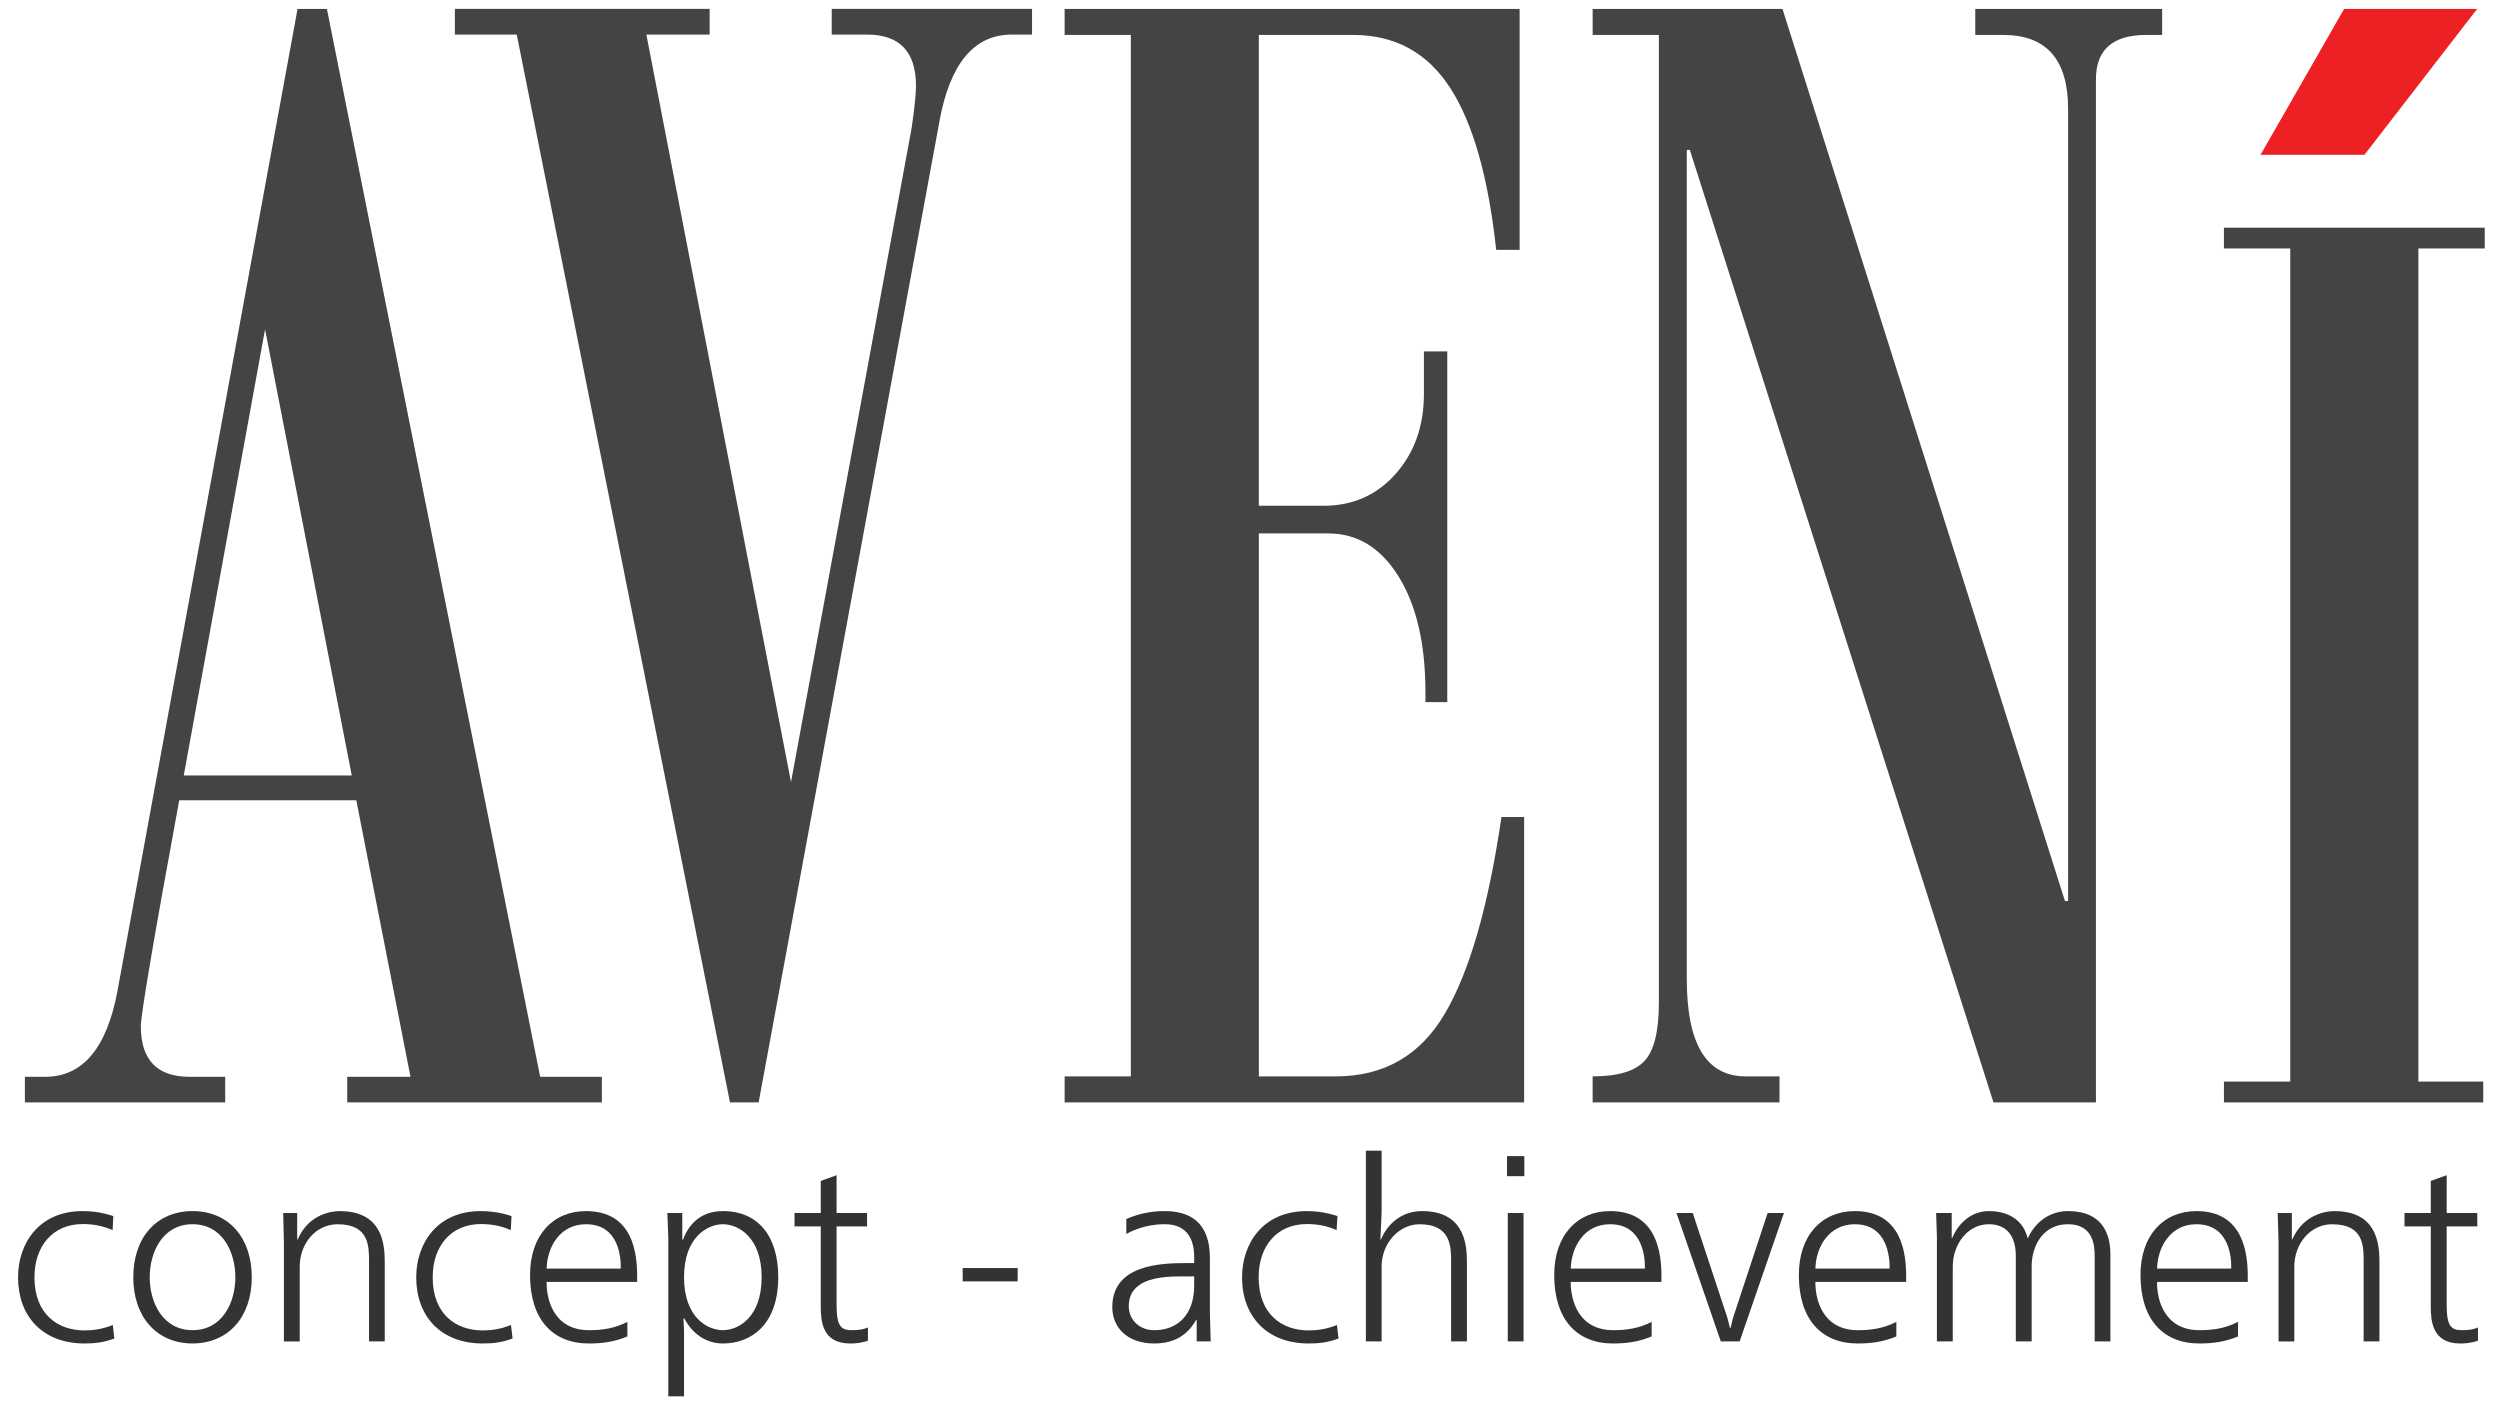
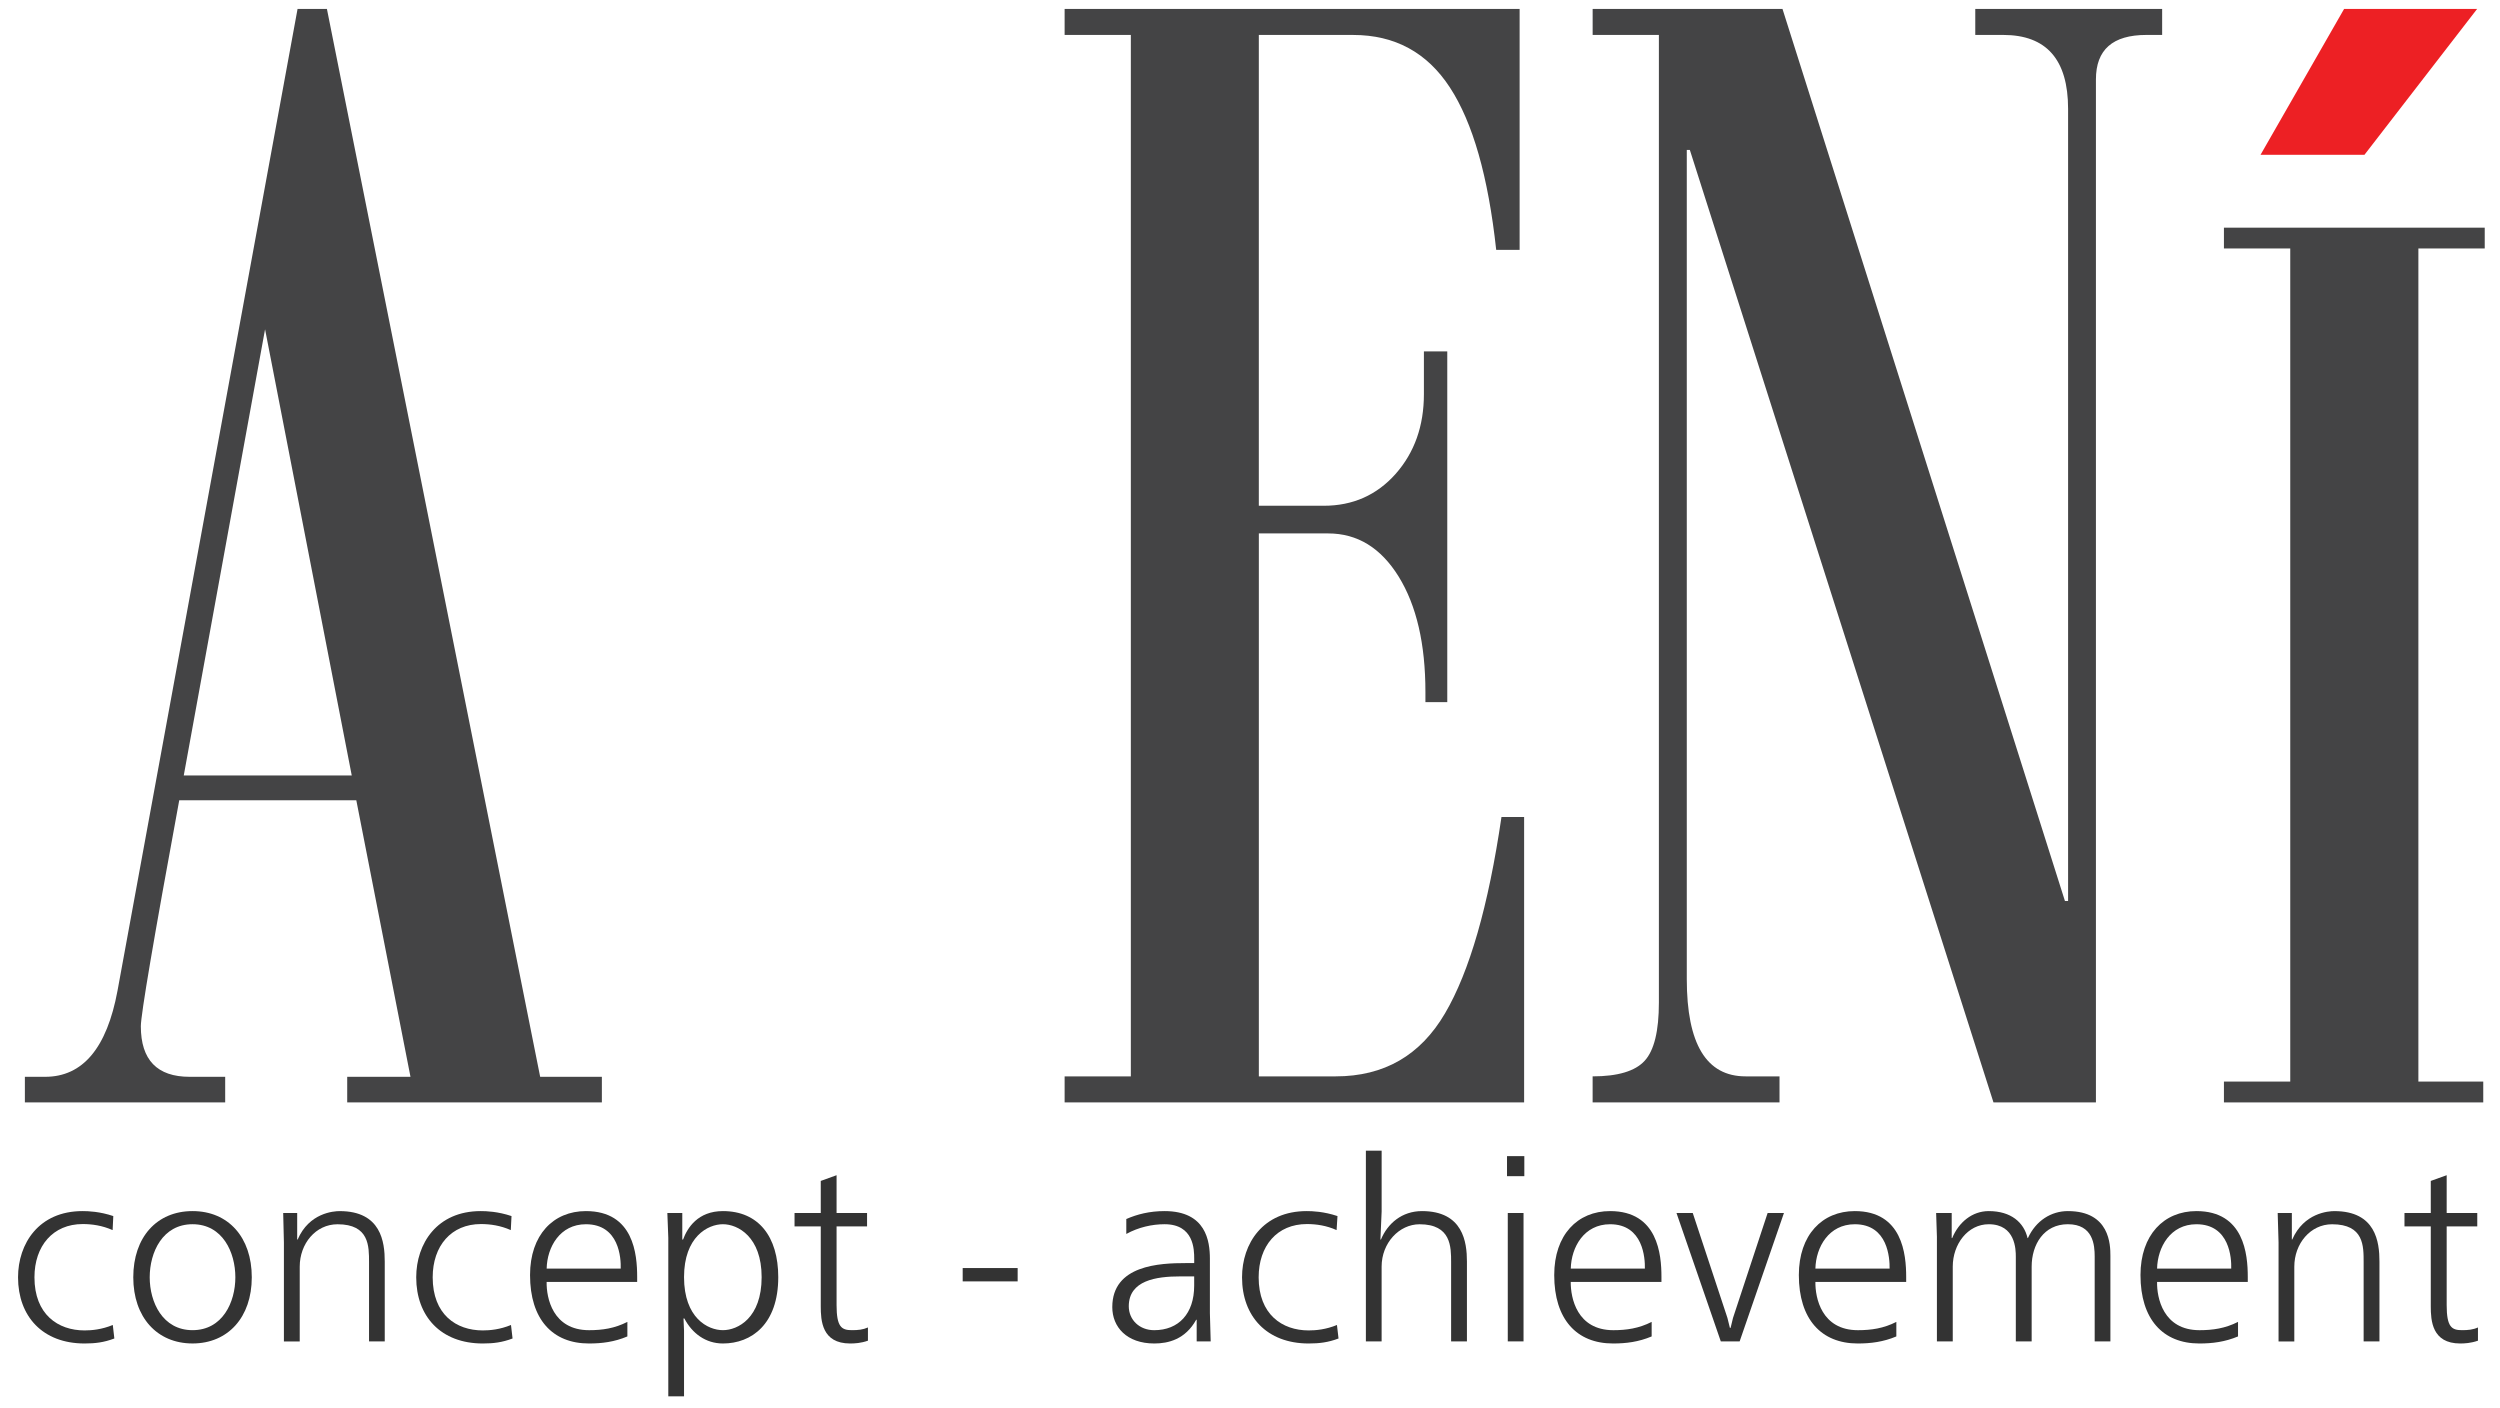
<svg xmlns="http://www.w3.org/2000/svg" width="119" height="67" viewBox="0 0 119 67" fill="none">
  <path d="M28.65 52.475H16.527V51.256H19.539L16.96 38.092H8.532C7.311 44.714 6.704 48.302 6.704 48.849C6.704 50.453 7.479 51.256 9.03 51.256H10.719V52.475H1.184V51.256H2.149C3.938 51.256 5.087 49.89 5.594 47.156L14.164 0.424H15.561L25.712 51.256H28.649V52.475H28.65ZM16.743 36.911L12.617 15.674L8.747 36.911H16.743Z" fill="#444445" />
-   <path d="M49.125 1.646H48.16C46.366 1.646 45.214 3.027 44.716 5.786L36.112 52.474H34.747L24.597 1.646H21.652V0.423H33.779V1.646H30.767L37.652 37.227L43.393 6.1C43.534 5.129 43.601 4.458 43.601 4.09C43.601 2.464 42.827 1.646 41.271 1.646H39.59V0.423H49.125V1.646V1.646Z" fill="#444445" />
  <path d="M72.547 52.475H50.676V51.236H53.828V1.664H50.676V0.425H72.334V11.894H71.219C70.84 8.402 70.104 5.829 69.015 4.163C67.929 2.497 66.393 1.664 64.412 1.664H59.92V24.074H63.011C64.392 24.074 65.535 23.569 66.436 22.553C67.325 21.543 67.778 20.282 67.778 18.763V16.726H68.89V33.422H67.85V32.943C67.85 30.651 67.426 28.822 66.577 27.447C65.727 26.076 64.613 25.391 63.22 25.391H59.921V51.235H63.581C65.879 51.235 67.608 50.241 68.782 48.237C69.954 46.242 70.849 43.125 71.47 38.89H72.548V52.475H72.547Z" fill="#444445" />
  <path d="M102.918 1.663H102.168C100.563 1.663 99.766 2.366 99.766 3.781V52.474H94.889L80.437 7.138H80.291V46.605C80.291 49.694 81.223 51.235 83.09 51.235H84.705V52.474H75.809V51.235C77.007 51.235 77.831 50.987 78.281 50.499C78.738 50.004 78.963 49.08 78.963 47.722V1.663H75.81V0.424H84.846L98.291 42.887H98.441V5.181C98.441 2.835 97.41 1.663 95.354 1.663H94.023V0.424H102.918V1.663Z" fill="#444445" />
  <path d="M118.273 11.827H115.115V51.483H118.203V52.475H105.859V51.483H109.016V11.827H105.859V10.837H118.273V11.827Z" fill="#444445" />
  <path d="M107.602 7.367H112.549L117.912 0.424H111.58L107.602 7.367Z" fill="#ED2024" />
  <path d="M5.361 58.553C4.869 58.334 4.379 58.265 3.937 58.265C2.523 58.265 1.64 59.303 1.64 60.801C1.64 62.566 2.759 63.328 4.025 63.328C4.37 63.328 4.843 63.285 5.369 63.069L5.443 63.712C4.943 63.901 4.524 63.95 4.025 63.95C2.032 63.95 0.859 62.66 0.859 60.801C0.859 59.197 1.844 57.648 3.929 57.648C4.202 57.648 4.744 57.667 5.393 57.885L5.361 58.553Z" fill="#333333" />
  <path d="M9.165 57.648C10.87 57.648 11.985 58.896 11.985 60.8C11.985 62.701 10.853 63.949 9.165 63.949C7.476 63.949 6.344 62.701 6.344 60.8C6.344 58.896 7.459 57.648 9.165 57.648ZM9.165 63.316C10.596 63.316 11.203 61.982 11.203 60.8C11.203 59.609 10.596 58.273 9.165 58.273C7.738 58.273 7.126 59.609 7.126 60.8C7.126 61.982 7.738 63.316 9.165 63.316Z" fill="#333333" />
  <path d="M13.514 63.851V59.143L13.48 57.74H14.146V59.003H14.168C14.713 57.73 15.884 57.649 16.169 57.649C18.14 57.649 18.314 59.119 18.314 60.048V63.852H17.566V60.088C17.566 59.322 17.578 58.275 16.067 58.275C15.027 58.275 14.267 59.197 14.267 60.293V63.853H13.514V63.851Z" fill="#333333" />
  <path d="M24.314 58.553C23.823 58.334 23.332 58.265 22.892 58.265C21.477 58.265 20.596 59.303 20.596 60.801C20.596 62.566 21.71 63.328 22.98 63.328C23.325 63.328 23.799 63.285 24.323 63.069L24.398 63.712C23.898 63.901 23.479 63.95 22.98 63.95C20.986 63.95 19.812 62.66 19.812 60.801C19.812 59.197 20.799 57.648 22.883 57.648C23.157 57.648 23.695 57.667 24.348 57.885L24.314 58.553Z" fill="#333333" />
  <path d="M26.02 61.02C26.005 61.77 26.303 63.317 28.043 63.317C28.666 63.317 29.256 63.233 29.863 62.922V63.614C29.248 63.876 28.649 63.95 28.035 63.95C26.294 63.95 25.23 62.794 25.23 60.694C25.23 58.779 26.34 57.648 27.889 57.648C30.168 57.648 30.329 59.718 30.329 60.776V61.019H26.02V61.02ZM29.546 60.385C29.562 59.897 29.48 58.274 27.89 58.274C26.651 58.274 26.043 59.361 26.021 60.385H29.546Z" fill="#333333" />
  <path d="M31.811 66.466V58.916L31.766 57.739H32.477V59.002H32.514C32.719 58.441 33.222 57.648 34.411 57.648C36.104 57.648 37.045 58.861 37.045 60.794C37.045 63.032 35.772 63.95 34.411 63.95C33.584 63.95 32.943 63.462 32.576 62.76H32.535L32.56 63.344V66.466H31.811V66.466ZM34.411 63.316C35.123 63.316 36.254 62.734 36.254 60.792C36.254 58.872 35.123 58.273 34.411 58.273C33.691 58.273 32.56 58.872 32.56 60.792C32.561 62.734 33.691 63.316 34.411 63.316Z" fill="#333333" />
  <path d="M39.821 55.94V57.739H41.272V58.376H39.821V62.126C39.821 63.163 40.057 63.316 40.548 63.316C40.849 63.316 41.073 63.294 41.314 63.187V63.816C40.982 63.935 40.682 63.95 40.466 63.95C39.118 63.95 39.068 62.853 39.068 62.178V58.376H37.82V57.739H39.068V56.212L39.821 55.94Z" fill="#333333" />
  <path d="M48.44 60.359V60.994H45.824V60.359H48.44Z" fill="#333333" />
  <path d="M53.611 58.026C54.127 57.8 54.72 57.648 55.433 57.648C57.413 57.648 57.591 59.084 57.591 59.92V62.514L57.629 63.85H56.962V62.819H56.939C56.422 63.757 55.607 63.95 54.946 63.95C53.628 63.95 52.945 63.163 52.945 62.219C52.945 60.215 55.208 60.123 56.448 60.123H56.844V59.91C56.844 59.483 56.831 58.273 55.434 58.273C54.842 58.273 54.194 58.416 53.612 58.736V58.026H53.611ZM56.166 60.757C55.042 60.757 53.73 60.945 53.73 62.178C53.73 62.829 54.244 63.317 54.938 63.317C56.103 63.317 56.843 62.532 56.843 61.196V60.758H56.166V60.757Z" fill="#333333" />
  <path d="M63.622 58.553C63.14 58.334 62.648 58.265 62.207 58.265C60.789 58.265 59.912 59.303 59.912 60.801C59.912 62.566 61.03 63.328 62.291 63.328C62.641 63.328 63.115 63.285 63.639 63.069L63.714 63.712C63.215 63.901 62.791 63.95 62.291 63.95C60.303 63.95 59.121 62.66 59.121 60.801C59.121 59.197 60.111 57.648 62.199 57.648C62.47 57.648 63.011 57.667 63.664 57.885L63.622 58.553Z" fill="#333333" />
  <path d="M65.766 54.772V57.666L65.708 59.002H65.733C66.049 58.239 66.731 57.648 67.687 57.648C69.647 57.648 69.826 59.136 69.826 60.047V63.852H69.073V60.087C69.073 59.361 69.081 58.275 67.571 58.275C66.606 58.275 65.765 59.158 65.765 60.292V63.852H65.016V54.773H65.766V54.772Z" fill="#333333" />
  <path d="M72.558 55.032V55.986H71.734V55.032H72.558ZM72.52 57.739V63.85H71.77V57.739H72.52Z" fill="#333333" />
  <path d="M74.767 61.02C74.76 61.77 75.055 63.317 76.797 63.317C77.413 63.317 78.011 63.233 78.619 62.922V63.614C77.995 63.876 77.404 63.95 76.781 63.95C75.043 63.95 73.981 62.794 73.981 60.694C73.981 58.779 75.087 57.648 76.639 57.648C78.915 57.648 79.085 59.718 79.085 60.776V61.019H74.767V61.02ZM78.296 60.385C78.308 59.897 78.221 58.274 76.641 58.274C75.401 58.274 74.793 59.361 74.769 60.385H78.296Z" fill="#333333" />
  <path d="M80.575 57.739L82.226 62.734L82.343 63.207H82.376L82.491 62.734L84.139 57.739H84.916L82.807 63.85H81.91L79.801 57.739H80.575Z" fill="#333333" />
  <path d="M86.413 61.02C86.401 61.77 86.7 63.317 88.439 63.317C89.063 63.317 89.659 63.233 90.266 62.922V63.614C89.645 63.876 89.046 63.95 88.43 63.95C86.692 63.95 85.625 62.794 85.625 60.694C85.625 58.779 86.737 57.648 88.288 57.648C90.56 57.648 90.734 59.718 90.734 60.776V61.019H86.413V61.02ZM89.945 60.385C89.954 59.897 89.87 58.274 88.289 58.274C87.05 58.274 86.438 59.361 86.413 60.385H89.945Z" fill="#333333" />
  <path d="M92.198 58.897L92.16 57.739H92.901V58.932H92.925C93.234 58.179 93.878 57.648 94.664 57.648C95.728 57.648 96.336 58.188 96.512 58.932H96.529C96.912 58.096 97.643 57.648 98.43 57.648C100.434 57.648 100.455 59.263 100.455 59.776V63.85H99.707V59.81C99.707 59.278 99.641 58.273 98.43 58.273C97.289 58.273 96.707 59.24 96.707 60.291V63.851H95.953V59.812C95.953 59.492 95.941 58.274 94.664 58.274C93.666 58.274 92.951 59.219 92.951 60.292V63.852H92.197V58.897H92.198Z" fill="#333333" />
  <path d="M102.677 61.02C102.661 61.77 102.961 63.317 104.699 63.317C105.323 63.317 105.919 63.233 106.53 62.922V63.614C105.906 63.876 105.307 63.95 104.69 63.95C102.952 63.95 101.887 62.794 101.887 60.694C101.887 58.779 103.002 57.648 104.549 57.648C106.824 57.648 106.994 59.718 106.994 60.776V61.019H102.677V61.02ZM106.206 60.385C106.223 59.897 106.136 58.274 104.55 58.274C103.31 58.274 102.702 59.361 102.677 60.385H106.206Z" fill="#333333" />
  <path d="M108.459 63.851V59.143L108.418 57.74H109.092V59.003H109.109C109.667 57.73 110.832 57.649 111.118 57.649C113.087 57.649 113.262 59.119 113.262 60.048V63.852H112.509V60.088C112.509 59.322 112.53 58.275 111.007 58.275C109.974 58.275 109.209 59.197 109.209 60.293V63.853H108.459V63.851Z" fill="#333333" />
  <path d="M116.462 55.94V57.739H117.918V58.376H116.462V62.126C116.462 63.163 116.698 63.316 117.19 63.316C117.481 63.316 117.714 63.294 117.951 63.187V63.816C117.614 63.935 117.311 63.95 117.107 63.95C115.758 63.95 115.705 62.853 115.705 62.178V58.376H114.453V57.739H115.705V56.212L116.462 55.94Z" fill="#333333" />
</svg>